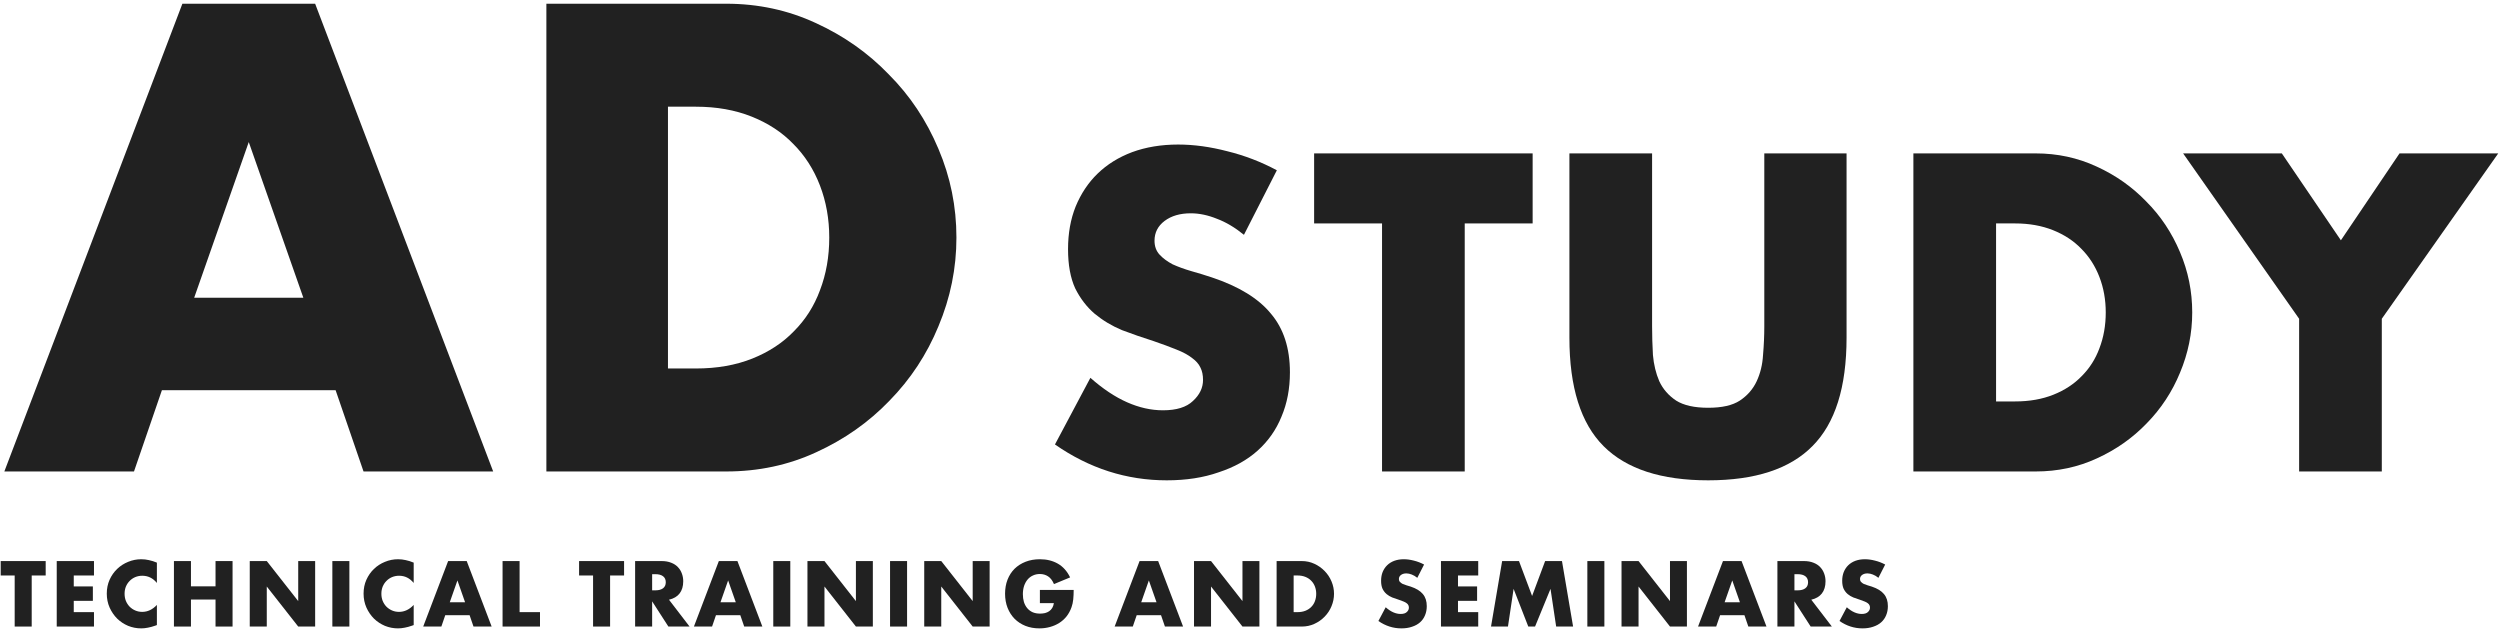
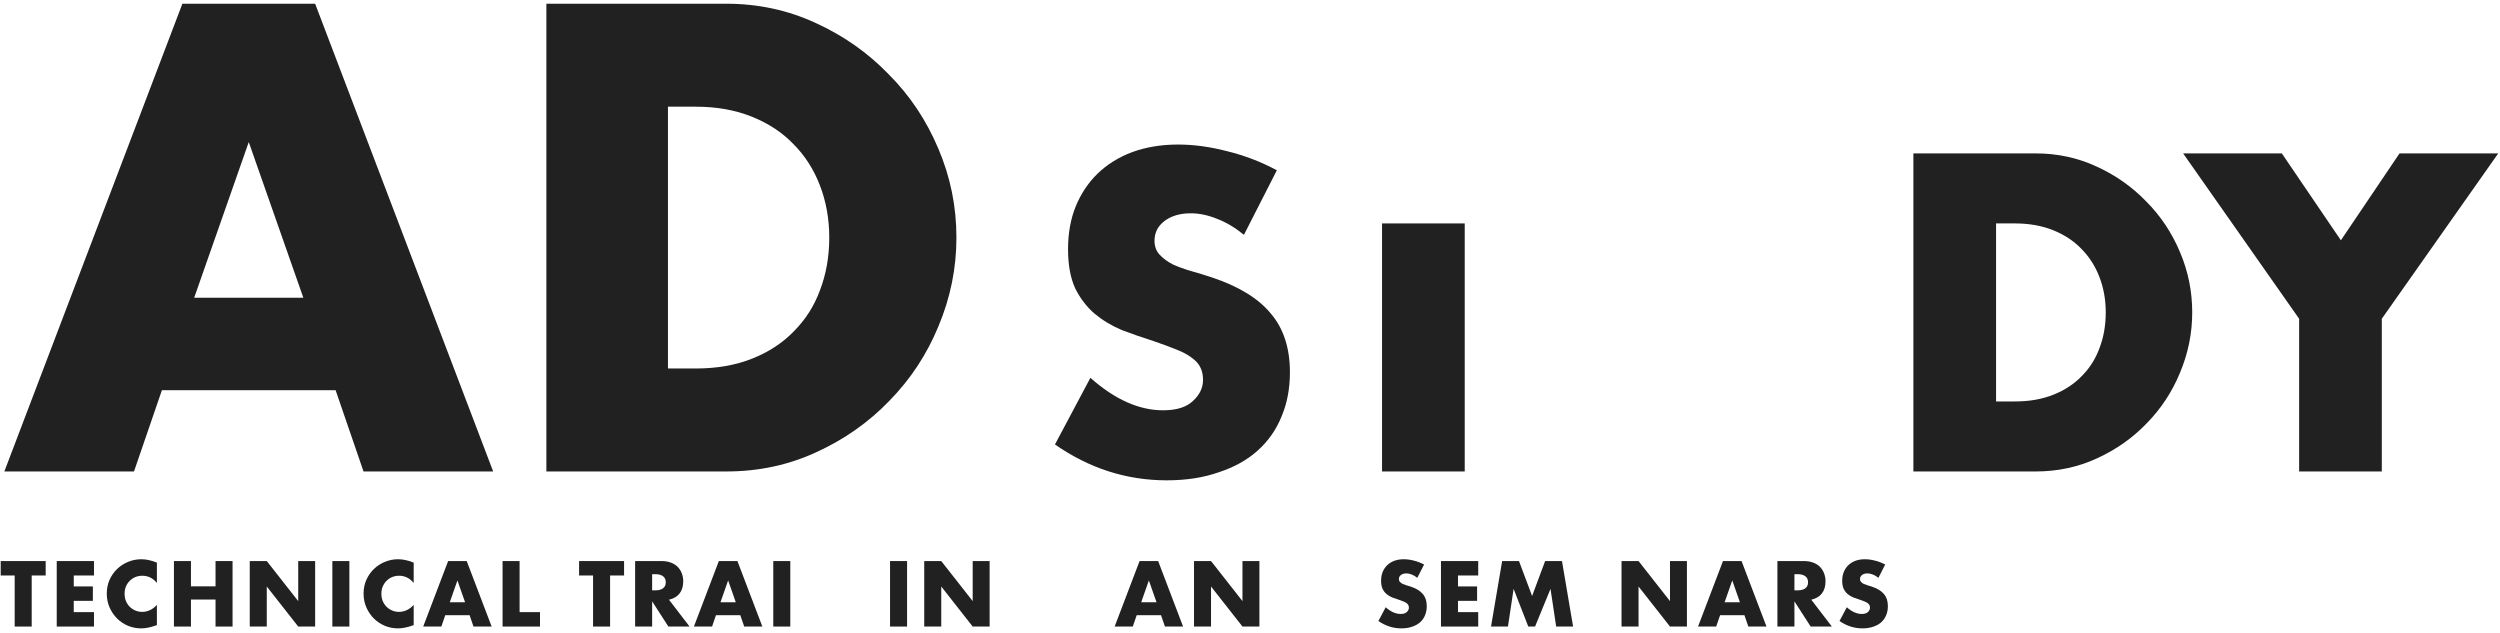
<svg xmlns="http://www.w3.org/2000/svg" width="403" height="102" viewBox="0 0 403 102" fill="none">
  <path d="M48.9 48L40.1 22.9L31.3 48H48.9ZM54.1 62.9H26.1L21.6 76H0.7L29.4 0.6H50.8L79.5 76H58.6L54.1 62.9Z" fill="#212121" />
  <path d="M107.676 59.4H112.176C115.576 59.4 118.609 58.867 121.276 57.8C123.942 56.733 126.176 55.267 127.976 53.4C129.842 51.533 131.242 49.333 132.176 46.8C133.176 44.2 133.676 41.367 133.676 38.3C133.676 35.3 133.176 32.5 132.176 29.9C131.176 27.3 129.742 25.067 127.876 23.2C126.076 21.333 123.842 19.867 121.176 18.8C118.509 17.733 115.509 17.2 112.176 17.2H107.676V59.4ZM88.076 0.6H117.076C122.209 0.6 127.009 1.633 131.476 3.7C136.009 5.767 139.942 8.533 143.276 12C146.676 15.4 149.342 19.4 151.276 24C153.209 28.533 154.176 33.3 154.176 38.3C154.176 43.233 153.209 48 151.276 52.6C149.409 57.133 146.776 61.133 143.376 64.6C140.042 68.067 136.109 70.833 131.576 72.9C127.109 74.967 122.276 76 117.076 76H88.076V0.6Z" fill="#212121" />
  <path d="M200.524 37.852C199.073 36.673 197.623 35.812 196.172 35.268C194.721 34.679 193.316 34.384 191.956 34.384C190.233 34.384 188.828 34.792 187.74 35.608C186.652 36.424 186.108 37.489 186.108 38.804C186.108 39.711 186.38 40.459 186.924 41.048C187.468 41.637 188.171 42.159 189.032 42.612C189.939 43.02 190.936 43.383 192.024 43.7C193.157 44.017 194.268 44.357 195.356 44.72C199.708 46.171 202.881 48.12 204.876 50.568C206.916 52.971 207.936 56.121 207.936 60.02C207.936 62.649 207.483 65.029 206.576 67.16C205.715 69.291 204.423 71.127 202.7 72.668C201.023 74.164 198.937 75.32 196.444 76.136C193.996 76.997 191.208 77.428 188.08 77.428C181.597 77.428 175.591 75.501 170.06 71.648L175.772 60.904C177.767 62.672 179.739 63.987 181.688 64.848C183.637 65.709 185.564 66.14 187.468 66.14C189.644 66.14 191.253 65.641 192.296 64.644C193.384 63.647 193.928 62.513 193.928 61.244C193.928 60.473 193.792 59.816 193.52 59.272C193.248 58.683 192.795 58.161 192.16 57.708C191.525 57.209 190.687 56.756 189.644 56.348C188.647 55.94 187.423 55.487 185.972 54.988C184.249 54.444 182.549 53.855 180.872 53.22C179.24 52.54 177.767 51.656 176.452 50.568C175.183 49.48 174.14 48.12 173.324 46.488C172.553 44.811 172.168 42.703 172.168 40.164C172.168 37.625 172.576 35.336 173.392 33.296C174.253 31.211 175.432 29.443 176.928 27.992C178.469 26.496 180.328 25.34 182.504 24.524C184.725 23.708 187.196 23.3 189.916 23.3C192.455 23.3 195.107 23.663 197.872 24.388C200.637 25.068 203.289 26.088 205.828 27.448L200.524 37.852Z" fill="#212121" />
-   <path d="M236.113 36.016V76H222.785V36.016H211.837V24.728H247.061V36.016H236.113Z" fill="#212121" />
-   <path d="M266.317 24.728V52.608C266.317 54.104 266.363 55.645 266.453 57.232C266.589 58.773 266.929 60.179 267.473 61.448C268.063 62.717 268.969 63.76 270.193 64.576C271.417 65.347 273.14 65.732 275.361 65.732C277.583 65.732 279.283 65.347 280.461 64.576C281.685 63.76 282.592 62.717 283.181 61.448C283.771 60.179 284.111 58.773 284.201 57.232C284.337 55.645 284.405 54.104 284.405 52.608V24.728H297.665V54.444C297.665 62.423 295.829 68.248 292.157 71.92C288.531 75.592 282.932 77.428 275.361 77.428C267.791 77.428 262.169 75.592 258.497 71.92C254.825 68.248 252.989 62.423 252.989 54.444V24.728H266.317Z" fill="#212121" />
+   <path d="M236.113 36.016V76H222.785V36.016H211.837V24.728V36.016H236.113Z" fill="#212121" />
  <path d="M321.766 64.712H324.826C327.138 64.712 329.201 64.349 331.014 63.624C332.828 62.899 334.346 61.901 335.57 60.632C336.84 59.363 337.792 57.867 338.426 56.144C339.106 54.376 339.446 52.449 339.446 50.364C339.446 48.324 339.106 46.42 338.426 44.652C337.746 42.884 336.772 41.365 335.502 40.096C334.278 38.827 332.76 37.829 330.946 37.104C329.133 36.379 327.093 36.016 324.826 36.016H321.766V64.712ZM308.438 24.728H328.158C331.649 24.728 334.913 25.431 337.95 26.836C341.033 28.241 343.708 30.123 345.974 32.48C348.286 34.792 350.1 37.512 351.414 40.64C352.729 43.723 353.386 46.964 353.386 50.364C353.386 53.719 352.729 56.96 351.414 60.088C350.145 63.171 348.354 65.891 346.042 68.248C343.776 70.605 341.101 72.487 338.018 73.892C334.981 75.297 331.694 76 328.158 76H308.438V24.728Z" fill="#212121" />
  <path d="M370.619 51.384L351.919 24.728H367.831L377.351 38.736L386.803 24.728H402.715L383.947 51.384V76H370.619V51.384Z" fill="#212121" />
  <path d="M5.11 92.768V101H2.366V92.768H0.112V90.444H7.364V92.768H5.11Z" fill="#212121" />
  <path d="M15.15 92.768H11.889V94.532H14.969V96.856H11.889V98.676H15.15V101H9.145V90.444H15.15V92.768Z" fill="#212121" />
  <path d="M25.291 93.972C24.656 93.197 23.872 92.81 22.939 92.81C22.528 92.81 22.146 92.885 21.791 93.034C21.446 93.183 21.147 93.389 20.895 93.65C20.643 93.902 20.442 94.205 20.293 94.56C20.153 94.915 20.083 95.297 20.083 95.708C20.083 96.128 20.153 96.515 20.293 96.87C20.442 97.225 20.643 97.533 20.895 97.794C21.156 98.055 21.46 98.261 21.805 98.41C22.15 98.559 22.524 98.634 22.925 98.634C23.802 98.634 24.591 98.261 25.291 97.514V100.762L25.011 100.86C24.591 101.009 24.199 101.117 23.835 101.182C23.471 101.257 23.112 101.294 22.757 101.294C22.029 101.294 21.329 101.159 20.657 100.888C19.994 100.608 19.406 100.221 18.893 99.726C18.389 99.222 17.983 98.629 17.675 97.948C17.367 97.257 17.213 96.506 17.213 95.694C17.213 94.882 17.362 94.14 17.661 93.468C17.969 92.787 18.375 92.203 18.879 91.718C19.392 91.223 19.985 90.841 20.657 90.57C21.329 90.29 22.034 90.15 22.771 90.15C23.191 90.15 23.602 90.197 24.003 90.29C24.414 90.374 24.843 90.509 25.291 90.696V93.972Z" fill="#212121" />
  <path d="M30.782 94.518H34.744V90.444H37.488V101H34.744V96.646H30.782V101H28.038V90.444H30.782V94.518Z" fill="#212121" />
  <path d="M40.26 101V90.444H43.004L48.072 96.898V90.444H50.802V101H48.072L43.004 94.546V101H40.26Z" fill="#212121" />
  <path d="M56.32 90.444V101H53.576V90.444H56.32Z" fill="#212121" />
  <path d="M66.687 93.972C66.052 93.197 65.269 92.81 64.335 92.81C63.925 92.81 63.542 92.885 63.187 93.034C62.842 93.183 62.543 93.389 62.291 93.65C62.039 93.902 61.839 94.205 61.689 94.56C61.549 94.915 61.479 95.297 61.479 95.708C61.479 96.128 61.549 96.515 61.689 96.87C61.839 97.225 62.039 97.533 62.291 97.794C62.553 98.055 62.856 98.261 63.201 98.41C63.547 98.559 63.92 98.634 64.321 98.634C65.198 98.634 65.987 98.261 66.687 97.514V100.762L66.407 100.86C65.987 101.009 65.595 101.117 65.231 101.182C64.867 101.257 64.508 101.294 64.153 101.294C63.425 101.294 62.725 101.159 62.053 100.888C61.391 100.608 60.803 100.221 60.289 99.726C59.785 99.222 59.379 98.629 59.071 97.948C58.763 97.257 58.609 96.506 58.609 95.694C58.609 94.882 58.758 94.14 59.057 93.468C59.365 92.787 59.771 92.203 60.275 91.718C60.788 91.223 61.381 90.841 62.053 90.57C62.725 90.29 63.43 90.15 64.167 90.15C64.587 90.15 64.998 90.197 65.399 90.29C65.81 90.374 66.239 90.509 66.687 90.696V93.972Z" fill="#212121" />
  <path d="M74.969 97.08L73.737 93.566L72.505 97.08H74.969ZM75.697 99.166H71.777L71.147 101H68.221L72.239 90.444H75.235L79.253 101H76.327L75.697 99.166Z" fill="#212121" />
  <path d="M83.758 90.444V98.676H87.048V101H81.014V90.444H83.758Z" fill="#212121" />
  <path d="M98.347 92.768V101H95.603V92.768H93.349V90.444H100.601V92.768H98.347Z" fill="#212121" />
  <path d="M105.125 95.162H105.643C106.185 95.162 106.6 95.05 106.889 94.826C107.179 94.602 107.323 94.28 107.323 93.86C107.323 93.44 107.179 93.118 106.889 92.894C106.6 92.67 106.185 92.558 105.643 92.558H105.125V95.162ZM111.159 101H107.743L105.125 96.94V101H102.381V90.444H106.651C107.239 90.444 107.753 90.533 108.191 90.71C108.63 90.878 108.989 91.111 109.269 91.41C109.559 91.709 109.773 92.054 109.913 92.446C110.063 92.838 110.137 93.258 110.137 93.706C110.137 94.509 109.941 95.162 109.549 95.666C109.167 96.161 108.597 96.497 107.841 96.674L111.159 101Z" fill="#212121" />
  <path d="M118.607 97.08L117.375 93.566L116.143 97.08H118.607ZM119.335 99.166H115.415L114.785 101H111.859L115.877 90.444H118.873L122.891 101H119.965L119.335 99.166Z" fill="#212121" />
  <path d="M127.396 90.444V101H124.652V90.444H127.396Z" fill="#212121" />
-   <path d="M130.161 101V90.444H132.905L137.973 96.898V90.444H140.703V101H137.973L132.905 94.546V101H130.161Z" fill="#212121" />
  <path d="M146.221 90.444V101H143.477V90.444H146.221Z" fill="#212121" />
  <path d="M148.986 101V90.444H151.73L156.798 96.898V90.444H159.528V101H156.798L151.73 94.546V101H148.986Z" fill="#212121" />
-   <path d="M167.631 95.092H173.077C173.077 95.652 173.054 96.161 173.007 96.618C172.961 97.075 172.867 97.5 172.727 97.892C172.531 98.443 172.265 98.933 171.929 99.362C171.593 99.782 171.197 100.137 170.739 100.426C170.291 100.706 169.797 100.921 169.255 101.07C168.714 101.219 168.145 101.294 167.547 101.294C166.726 101.294 165.975 101.159 165.293 100.888C164.621 100.617 164.043 100.239 163.557 99.754C163.072 99.259 162.694 98.671 162.423 97.99C162.153 97.299 162.017 96.539 162.017 95.708C162.017 94.887 162.148 94.135 162.409 93.454C162.68 92.763 163.058 92.175 163.543 91.69C164.038 91.205 164.631 90.827 165.321 90.556C166.012 90.285 166.782 90.15 167.631 90.15C168.733 90.15 169.699 90.388 170.529 90.864C171.36 91.34 172.018 92.077 172.503 93.076L169.899 94.154C169.657 93.575 169.339 93.16 168.947 92.908C168.565 92.656 168.126 92.53 167.631 92.53C167.221 92.53 166.847 92.609 166.511 92.768C166.175 92.917 165.886 93.137 165.643 93.426C165.41 93.706 165.223 94.047 165.083 94.448C164.953 94.849 164.887 95.297 164.887 95.792C164.887 96.24 164.943 96.655 165.055 97.038C165.177 97.421 165.354 97.752 165.587 98.032C165.821 98.312 166.11 98.531 166.455 98.69C166.801 98.839 167.202 98.914 167.659 98.914C167.93 98.914 168.191 98.886 168.443 98.83C168.695 98.765 168.919 98.667 169.115 98.536C169.321 98.396 169.489 98.219 169.619 98.004C169.75 97.789 169.839 97.528 169.885 97.22H167.631V95.092Z" fill="#212121" />
  <path d="M186.429 97.08L185.197 93.566L183.965 97.08H186.429ZM187.157 99.166H183.237L182.607 101H179.681L183.699 90.444H186.695L190.713 101H187.787L187.157 99.166Z" fill="#212121" />
  <path d="M192.474 101V90.444H195.218L200.286 96.898V90.444H203.016V101H200.286L195.218 94.546V101H192.474Z" fill="#212121" />
-   <path d="M208.534 98.676H209.164C209.64 98.676 210.064 98.601 210.438 98.452C210.811 98.303 211.124 98.097 211.376 97.836C211.637 97.575 211.833 97.267 211.964 96.912C212.104 96.548 212.174 96.151 212.174 95.722C212.174 95.302 212.104 94.91 211.964 94.546C211.824 94.182 211.623 93.869 211.362 93.608C211.11 93.347 210.797 93.141 210.424 92.992C210.05 92.843 209.63 92.768 209.164 92.768H208.534V98.676ZM205.79 90.444H209.85C210.568 90.444 211.24 90.589 211.866 90.878C212.5 91.167 213.051 91.555 213.518 92.04C213.994 92.516 214.367 93.076 214.638 93.72C214.908 94.355 215.044 95.022 215.044 95.722C215.044 96.413 214.908 97.08 214.638 97.724C214.376 98.359 214.008 98.919 213.532 99.404C213.065 99.889 212.514 100.277 211.88 100.566C211.254 100.855 210.578 101 209.85 101H205.79V90.444Z" fill="#212121" />
  <path d="M228.469 93.146C228.171 92.903 227.872 92.726 227.574 92.614C227.275 92.493 226.986 92.432 226.706 92.432C226.351 92.432 226.062 92.516 225.838 92.684C225.614 92.852 225.502 93.071 225.502 93.342C225.502 93.529 225.558 93.683 225.67 93.804C225.782 93.925 225.926 94.033 226.104 94.126C226.29 94.21 226.495 94.285 226.719 94.35C226.953 94.415 227.182 94.485 227.406 94.56C228.302 94.859 228.955 95.26 229.366 95.764C229.786 96.259 229.995 96.907 229.995 97.71C229.995 98.251 229.902 98.741 229.715 99.18C229.538 99.619 229.272 99.997 228.918 100.314C228.572 100.622 228.143 100.86 227.63 101.028C227.126 101.205 226.552 101.294 225.908 101.294C224.573 101.294 223.336 100.897 222.198 100.104L223.374 97.892C223.784 98.256 224.19 98.527 224.592 98.704C224.993 98.881 225.39 98.97 225.782 98.97C226.23 98.97 226.561 98.867 226.775 98.662C226.999 98.457 227.112 98.223 227.112 97.962C227.112 97.803 227.084 97.668 227.028 97.556C226.972 97.435 226.878 97.327 226.747 97.234C226.617 97.131 226.444 97.038 226.23 96.954C226.024 96.87 225.772 96.777 225.474 96.674C225.119 96.562 224.769 96.441 224.424 96.31C224.088 96.17 223.784 95.988 223.514 95.764C223.252 95.54 223.038 95.26 222.87 94.924C222.711 94.579 222.632 94.145 222.632 93.622C222.632 93.099 222.715 92.628 222.883 92.208C223.061 91.779 223.304 91.415 223.612 91.116C223.929 90.808 224.312 90.57 224.76 90.402C225.217 90.234 225.726 90.15 226.286 90.15C226.808 90.15 227.354 90.225 227.924 90.374C228.493 90.514 229.039 90.724 229.562 91.004L228.469 93.146Z" fill="#212121" />
  <path d="M238.29 92.768H235.028V94.532H238.108V96.856H235.028V98.676H238.29V101H232.284V90.444H238.29V92.768Z" fill="#212121" />
  <path d="M240.353 101L242.145 90.444H244.861L246.975 96.072L249.075 90.444H251.791L253.583 101H250.853L249.943 94.924L247.451 101H246.359L243.993 94.924L243.083 101H240.353Z" fill="#212121" />
-   <path d="M258.625 90.444V101H255.881V90.444H258.625Z" fill="#212121" />
  <path d="M261.39 101V90.444H264.134L269.202 96.898V90.444H271.932V101H269.202L264.134 94.546V101H261.39Z" fill="#212121" />
  <path d="M280.473 97.08L279.241 93.566L278.009 97.08H280.473ZM281.201 99.166H277.281L276.651 101H273.725L277.743 90.444H280.739L284.757 101H281.831L281.201 99.166Z" fill="#212121" />
  <path d="M289.262 95.162H289.78C290.321 95.162 290.737 95.05 291.026 94.826C291.315 94.602 291.46 94.28 291.46 93.86C291.46 93.44 291.315 93.118 291.026 92.894C290.737 92.67 290.321 92.558 289.78 92.558H289.262V95.162ZM295.296 101H291.88L289.262 96.94V101H286.518V90.444H290.788C291.376 90.444 291.889 90.533 292.328 90.71C292.767 90.878 293.126 91.111 293.406 91.41C293.695 91.709 293.91 92.054 294.05 92.446C294.199 92.838 294.274 93.258 294.274 93.706C294.274 94.509 294.078 95.162 293.686 95.666C293.303 96.161 292.734 96.497 291.978 96.674L295.296 101Z" fill="#212121" />
  <path d="M302.8 93.146C302.501 92.903 302.202 92.726 301.904 92.614C301.605 92.493 301.316 92.432 301.036 92.432C300.681 92.432 300.392 92.516 300.168 92.684C299.944 92.852 299.832 93.071 299.832 93.342C299.832 93.529 299.888 93.683 300 93.804C300.112 93.925 300.256 94.033 300.434 94.126C300.62 94.21 300.826 94.285 301.05 94.35C301.283 94.415 301.512 94.485 301.736 94.56C302.632 94.859 303.285 95.26 303.696 95.764C304.116 96.259 304.326 96.907 304.326 97.71C304.326 98.251 304.232 98.741 304.046 99.18C303.868 99.619 303.602 99.997 303.248 100.314C302.902 100.622 302.473 100.86 301.96 101.028C301.456 101.205 300.882 101.294 300.238 101.294C298.903 101.294 297.666 100.897 296.528 100.104L297.704 97.892C298.114 98.256 298.52 98.527 298.922 98.704C299.323 98.881 299.72 98.97 300.112 98.97C300.56 98.97 300.891 98.867 301.106 98.662C301.33 98.457 301.442 98.223 301.442 97.962C301.442 97.803 301.414 97.668 301.358 97.556C301.302 97.435 301.208 97.327 301.078 97.234C300.947 97.131 300.774 97.038 300.56 96.954C300.354 96.87 300.102 96.777 299.804 96.674C299.449 96.562 299.099 96.441 298.754 96.31C298.418 96.17 298.114 95.988 297.844 95.764C297.582 95.54 297.368 95.26 297.2 94.924C297.041 94.579 296.962 94.145 296.962 93.622C296.962 93.099 297.046 92.628 297.214 92.208C297.391 91.779 297.634 91.415 297.942 91.116C298.259 90.808 298.642 90.57 299.09 90.402C299.547 90.234 300.056 90.15 300.616 90.15C301.138 90.15 301.684 90.225 302.254 90.374C302.823 90.514 303.369 90.724 303.892 91.004L302.8 93.146Z" fill="#212121" />
</svg>